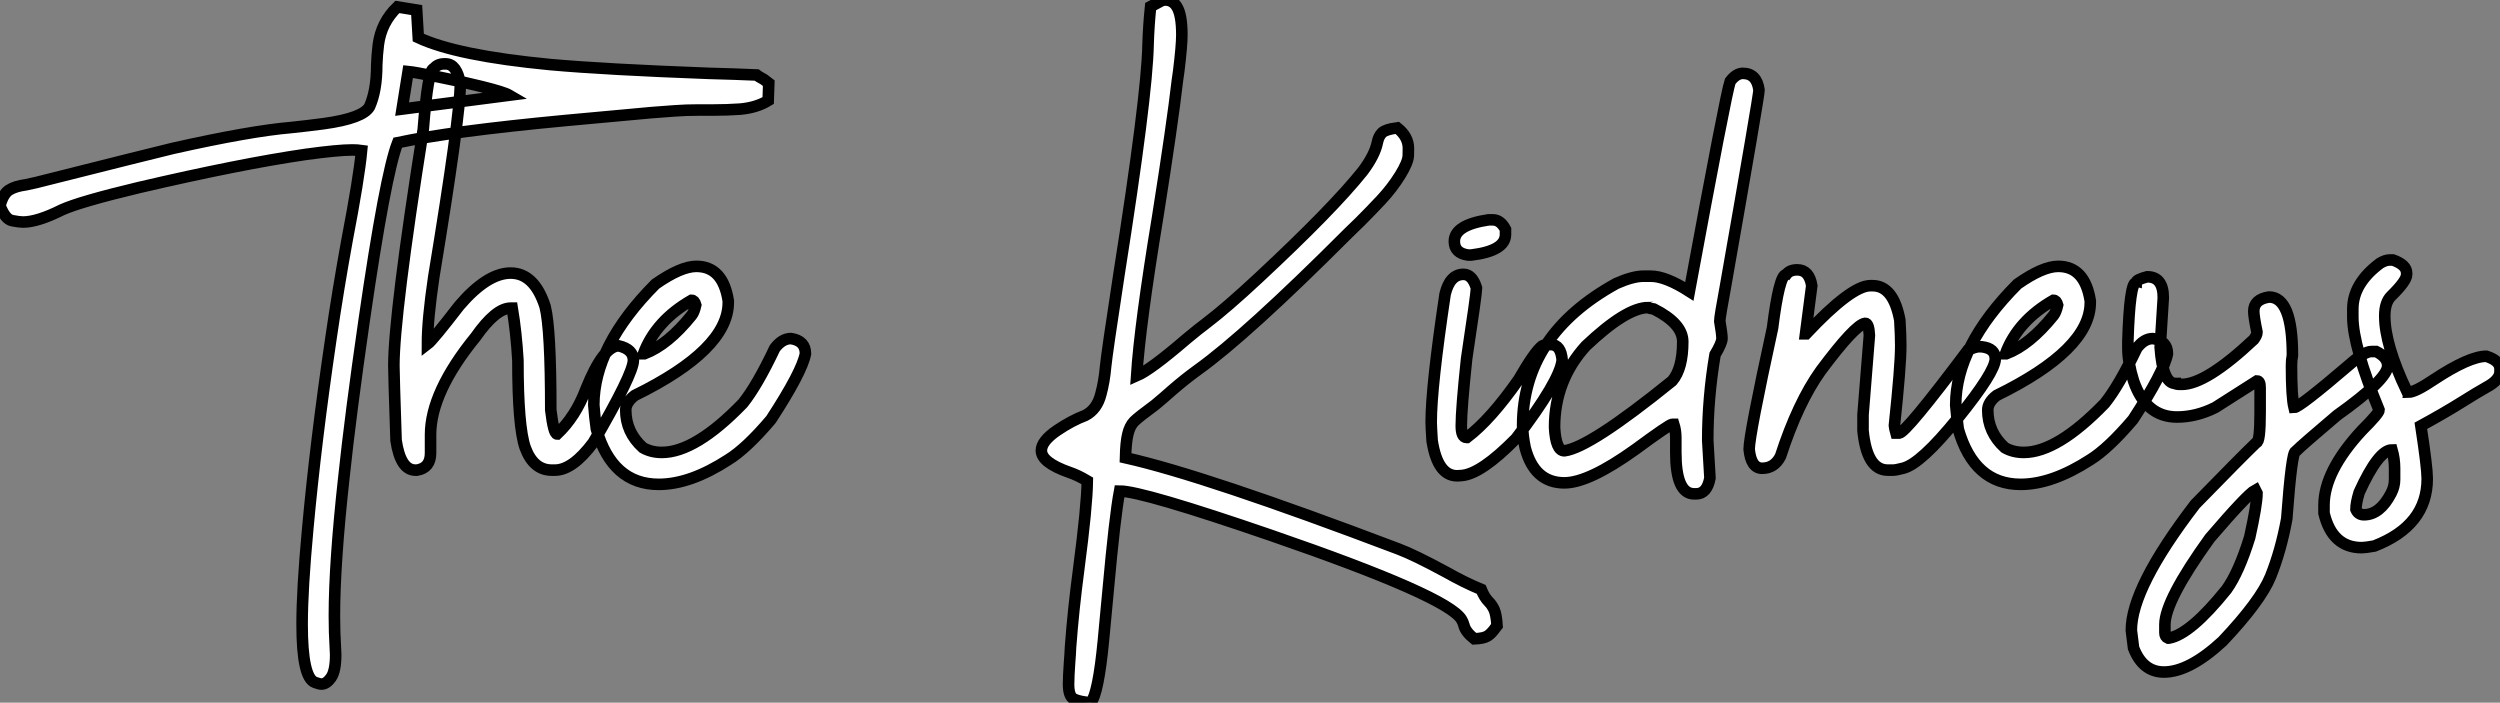
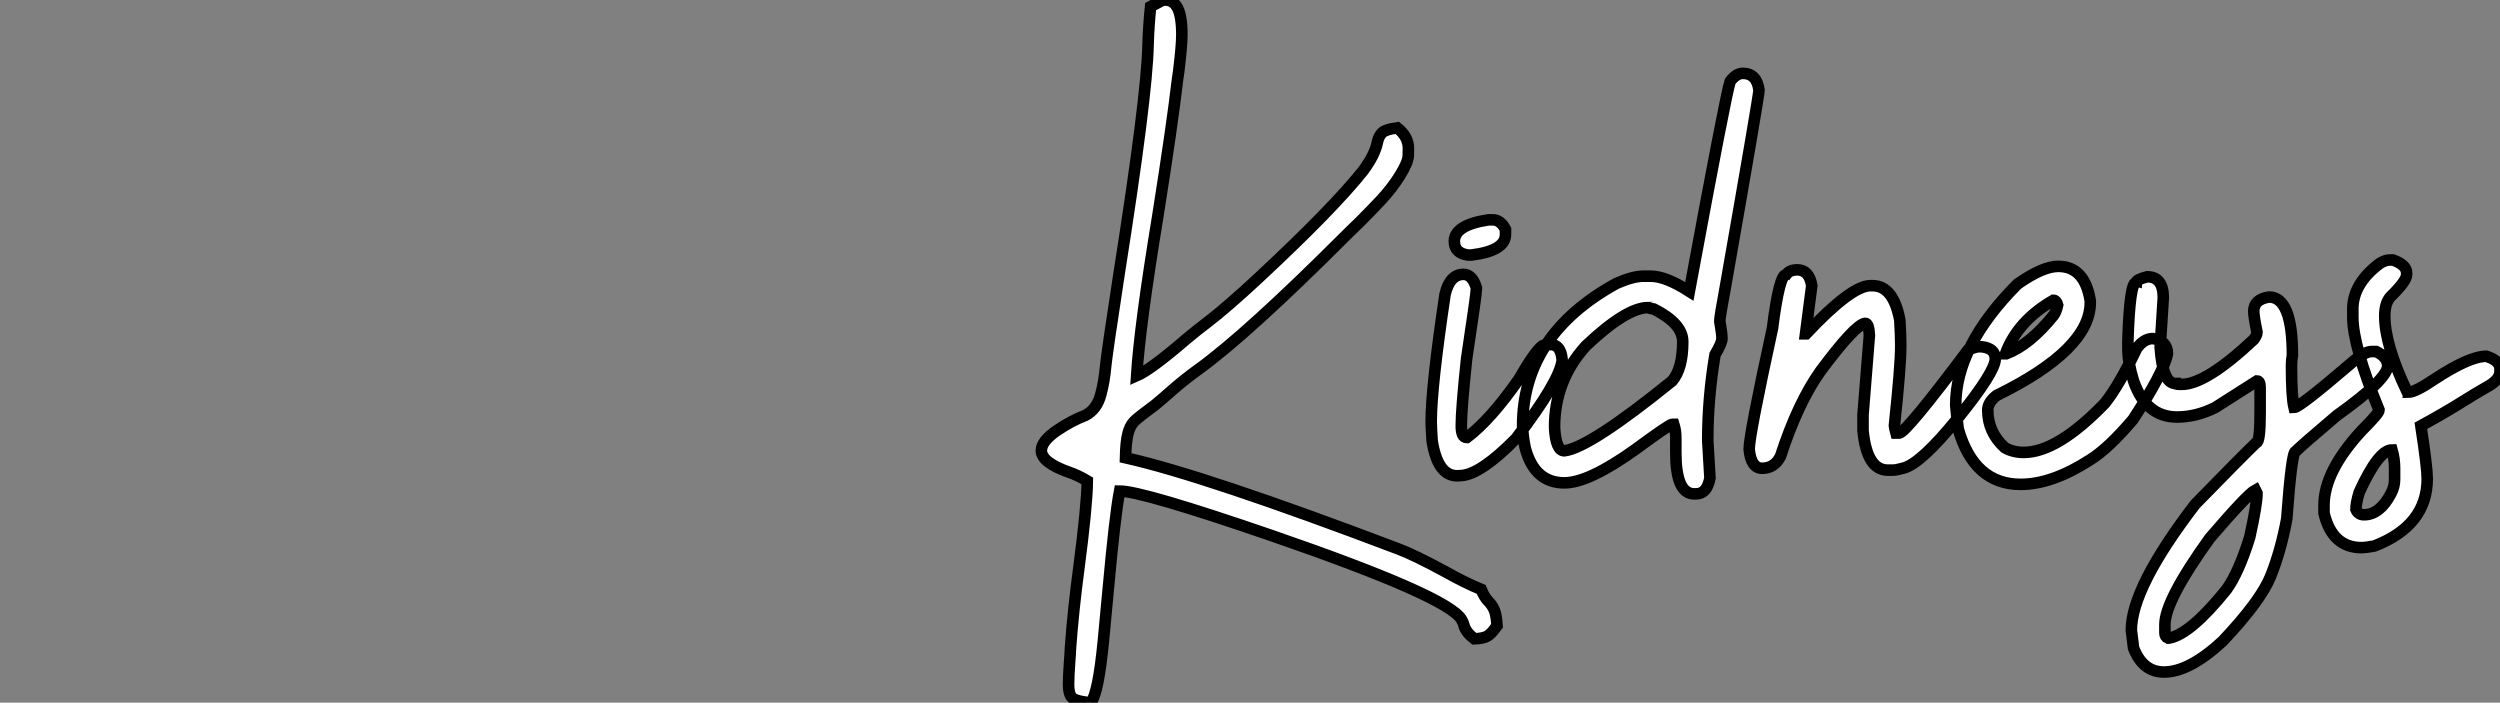
<svg xmlns="http://www.w3.org/2000/svg" viewBox="2.19 -40.85 216.06 60.73">
  <rect x="2.19" y="-40.85" width="216.06" height="60.73" fill="#808080" stroke="none" />
-   <path d="M29.97 18.27L29.97 18.27Q29.80 18.27 29.42 18.13L29.42 18.13Q28.30 17.75 28.30 13.10L28.30 13.10Q28.30 10.06 28.79 4.81L28.79 4.81Q29.48-2.71 30.79-11.59L30.79-11.59Q31.39-15.72 32.18-20.07L32.18-20.07Q33.22-25.48 33.44-27.84L33.44-27.84Q33.11-27.89 32.62-27.89L32.62-27.89Q31.39-27.89 28.63-27.51L28.63-27.51Q22.97-26.69 14.19-24.64L14.19-24.64Q9.13-23.43 7.55-22.72L7.55-22.72Q5.44-21.66 4.18-21.66L4.18-21.66Q3.86-21.66 3.24-21.78Q2.63-21.90 2.19-23.08L2.19-23.08Q2.46-24.09 2.97-24.42Q3.47-24.75 4.43-24.88L4.43-24.88L5.30-25.07Q15.50-27.64 17.14-28.03L17.14-28.03Q23.82-29.53 27.37-29.83L27.37-29.83Q28.71-29.97 30.16-30.16L30.16-30.16Q33.58-30.63 34.13-31.64L34.13-31.64Q34.75-33.03 34.75-35.25L34.75-35.25Q34.78-36.12 34.89-37.00L34.89-37.00Q35.14-38.91 36.53-40.25L36.53-40.25L38.20-39.98L38.34-37.60Q41.67-36.04 49.74-35.27L49.74-35.27Q54.55-34.84 63.46-34.51L63.46-34.51Q65.76-34.45 67.57-34.37L67.57-34.37Q67.70-34.26 68.20-33.99L68.20-33.99L68.63-33.66L68.58-32.16Q67.59-31.55 66.17-31.42L66.17-31.42Q65.02-31.34 63.79-31.34L63.79-31.34L62.48-31.34Q61.47-31.34 60.53-31.27Q59.58-31.20 58.52-31.12L58.52-31.12L51.00-30.43Q41.15-29.50 36.56-28.52L36.56-28.52Q35.49-25.79 33.66-13.15L33.66-13.15Q32.48-4.98 31.91 0.41L31.91 0.41Q31.09 7.85 31.09 12.36L31.09 12.36Q31.09 13.81 31.17 15.07L31.17 15.07L31.20 15.72Q31.20 17.14 30.80 17.71Q30.41 18.27 29.97 18.27ZM37.46-34.67L36.94-31.42L46.21-32.62Q45.75-32.89 43.82-33.37Q41.89-33.85 39.94-34.23Q37.98-34.62 37.46-34.67L37.46-34.67ZM50.15-0.22L50.15-0.22L49.88-0.22Q48.29-0.22 47.58-2.16L47.58-2.16Q46.95-3.99 46.95-9.71L46.95-9.71Q46.81-12.11 46.46-14.22L46.46-14.22L46.32-14.22Q45.04-14.22 43.29-11.73L43.29-11.73Q39.40-6.95 39.40-3.28L39.40-3.28L39.40-1.70Q39.40-0.41 38.23-0.22L38.23-0.22L38.09-0.22Q36.80-0.22 36.42-2.79L36.42-2.79Q36.23-8.48 36.23-9.24L36.23-9.24Q36.23-13.62 38.77-29.67L38.77-29.67Q39.18-34.92 39.68-34.92L39.68-34.92Q40.00-35.33 40.58-35.33L40.58-35.33L40.71-35.33Q41.67-35.33 41.97-33.61L41.97-33.61Q41.97-30.82 39.68-16.93L39.68-16.93Q39.13-13.23 39.13-11.10L39.13-11.10Q39.57-11.43 41.89-14.44L41.89-14.44Q44.30-17.25 46.32-17.25L46.32-17.25Q48.37-17.25 49.30-14.36L49.30-14.36Q49.79-12.44 49.79-5.41L49.79-5.41Q50.04-3.34 50.34-3.34L50.34-3.34Q51.93-4.84 52.83-7.22L52.83-7.22Q54.33-10.96 55.67-10.96L55.67-10.96Q56.93-10.66 56.93-9.71L56.93-9.71Q56.93-8.56 53.46-2.60L53.46-2.60Q51.68-0.22 50.15-0.22ZM59.12 1.01L59.12 1.01Q55.10 1.01 53.73-3.77L53.73-3.77Q53.59-4.76 53.51-5.85L53.51-5.85Q53.51-10.94 58.84-16.30L58.84-16.30Q61.03-17.83 62.37-17.83L62.37-17.83Q64.67-17.83 65.13-14.85L65.13-14.85L65.13-14.71Q65.13-10.64 57.04-6.67L57.04-6.67Q56.27-6.07 56.27-5.41L56.27-5.41Q56.27-3.50 57.75-2.16L57.75-2.16Q58.46-1.75 59.39-1.75L59.39-1.75Q62.29-1.75 66.39-5.99L66.39-5.99Q67.62-7.52 69.15-10.75L69.15-10.75Q69.78-11.59 70.55-11.59L70.55-11.59Q71.80-11.40 71.80-10.28L71.80-10.28Q71.50-8.70 68.82-4.59L68.82-4.59Q66.69-2.08 65.13-1.12L65.13-1.12Q61.85 1.01 59.12 1.01ZM57.80-10.28L57.89-10.28Q59.91-11.05 61.96-13.59L61.96-13.59Q62.18-13.86 62.32-14.49L62.32-14.49Q62.21-14.90 61.96-14.90L61.96-14.90Q58.87-13.13 57.80-10.28L57.80-10.28Z" fill="white" stroke="black" transform="scale(1,1)" />
  <path d="M96.46 19.88L96.46 19.88Q95.45 19.80 94.99 19.56Q94.54 19.33 94.54 18.29L94.54 18.29Q94.54 17.61 94.63 16.35L94.63 16.35Q94.68 15.78 94.71 15.07L94.71 15.07Q94.95 11.84 95.42 8.31L95.42 8.31Q96.13 2.93 96.16 0.71L96.16 0.71Q95.34 0.22 94.60-0.03L94.60-0.03Q92.19-0.88 92.19-1.91L92.19-1.91Q92.19-2.73 93.56-3.66L93.56-3.66Q94.82-4.51 95.99-4.95L95.99-4.95Q97.00-5.47 97.33-6.78L97.33-6.78Q97.63-7.88 97.74-9.16L97.74-9.16Q97.85-10.31 98.89-17.09L98.89-17.09Q101.32-32.48 101.41-36.97L101.41-36.97Q101.46-38.64 101.63-40.28L101.63-40.28L102.64-40.82L102.88-40.85Q103.54-40.85 103.89-40.28L103.89-40.28Q104.33-39.59 104.33-37.84L104.33-37.84Q104.33-36.89 104.06-34.70L104.06-34.70Q103.98-34.23 103.95-33.93L103.95-33.93Q103.51-30.11 102.25-22.15L102.25-22.15Q100.70-12.74 100.42-8.37L100.42-8.37Q101.63-8.89 104.71-11.54L104.71-11.54Q105.75-12.41 106.49-12.96L106.49-12.96Q108.21-14.27 110.95-16.82L110.95-16.82Q117.35-22.78 119.97-26.06L119.97-26.06Q121.01-27.45 121.23-28.55L121.23-28.55Q121.34-29.09 121.64-29.38Q121.94-29.67 122.95-29.80L122.95-29.80Q123.91-29.04 123.91-28.03L123.91-28.03Q123.91-27.97 123.90-27.40Q123.88-26.82 123.19-25.70Q122.49-24.58 121.56-23.58Q120.63-22.59 119.75-21.71L119.75-21.71L118.74-20.73Q109.91-11.89 105.67-8.86L105.67-8.86Q104.58-8.07 103.51-7.14L103.51-7.14Q102.77-6.48 102.01-5.85L102.01-5.85Q100.59-4.81 100.20-4.42Q99.82-4.02 99.66-3.32Q99.49-2.63 99.46-1.29L99.46-1.29Q106.33 0.25 123.04 6.59L123.04 6.59Q124.43 7.11 127.16 8.59L127.16 8.59Q128.75 9.49 130.20 10.09L130.20 10.09Q130.47 10.77 130.86 11.16L130.86 11.16Q131.13 11.43 131.32 11.84Q131.51 12.25 131.57 13.23L131.57 13.23L131.46 13.37Q131.10 13.89 130.76 14.11Q130.42 14.33 129.60 14.36L129.60 14.36Q128.83 13.75 128.70 13.15L128.70 13.15Q128.64 12.93 128.50 12.69L128.50 12.69Q127.33 10.69 112.10 5.44L112.10 5.44Q100.91 1.59 98.95 1.59L98.95 1.59Q98.54 3.77 97.96 10.17L97.96 10.17L97.55 14.52Q97.11 19.09 96.46 19.88ZM130.83-21.85L131.21-21.85Q131.87-21.85 132.30-21.03L132.30-21.03L132.30-20.59Q132.30-19.17 129.35-18.81L129.35-18.81L129.05-18.81Q127.88-18.98 127.88-19.99L127.88-19.99Q127.88-21.41 130.83-21.85L130.83-21.85ZM128.48 0.25L128.12 0.27Q126.43 0.27 125.96-2.76L125.96-2.76Q125.88-4.02 125.88-4.38L125.88-4.38Q125.88-7.41 127.08-15.42L127.08-15.42Q127.49-17.14 128.67-17.14L128.67-17.14Q129.43-17.14 129.79-15.97L129.79-15.97L129.79-15.94Q129.79-15.45 128.94-9.84L128.94-9.84Q128.48-5.50 128.48-4.05L128.48-4.05Q128.48-3.04 128.94-3.04L128.94-3.04L128.97-3.04Q131.02-4.59 133.45-8.07L133.45-8.07Q134.82-10.45 135.48-10.96L135.48-10.96Q135.67-11.07 136.21-11.07L136.21-11.07Q137.09-11.07 137.20-9.73L137.20-9.73Q137.01-7.93 133.21-2.95L133.21-2.95Q130.17 0.14 128.48 0.25L128.48 0.25ZM148.79 1.83L148.79 1.83L148.60 1.83Q147.02 1.83 147.02-1.75L147.02-1.75L147.02-3.01Q147.02-3.64 146.85-4.18L146.85-4.18L146.71-4.18Q146.47-4.18 143.54-2.02L143.54-2.02Q139.50 0.88 137.39 0.88L137.39 0.88Q134.79 0.88 134-2.16L134-2.16Q133.78-3.25 133.78-4.05L133.78-4.05Q133.78-11.89 141.88-16.35L141.88-16.35Q143.30-16.98 144.23-16.98L144.23-16.98L144.86-16.98Q146.14-16.98 148.19-15.67L148.19-15.67Q151.36-32.81 151.72-33.82L151.72-33.82Q152.24-34.51 152.81-34.51L152.81-34.51Q154.02-34.51 154.21-33.06L154.21-33.06Q154.21-32.57 151.31-16.08L151.31-16.08Q150.82-13.45 150.82-13.10L150.82-13.10Q151.01-12.00 151.01-11.59L151.01-11.59Q151.01-11.21 150.41-10.20L150.41-10.20Q149.78-6.45 149.78-2.79L149.78-2.79L149.97 0.46Q149.72 1.83 148.79 1.83ZM137.39-1.89L137.39-1.89Q139.58-2.16 146.71-7.93L146.71-7.93Q147.62-9.00 147.62-11.32L147.62-11.32Q147.62-12.88 145.13-14.14L145.13-14.14Q144.64-14.22 144.64-14.27L144.64-14.27Q142.75-14.27 139.25-10.96L139.25-10.96Q136.54-7.98 136.54-3.91L136.54-3.91Q136.65-1.89 137.39-1.89ZM165.77-0.22L165.77-0.22L165.34-0.22Q163.53-0.22 163.20-3.64L163.20-3.64L163.20-5.00L163.75-11.87Q163.70-12.91 163.39-12.91L163.39-12.91Q162.52-12.80 159.54-8.80L159.54-8.80Q157.57-6.04 156.07-1.42L156.07-1.42Q155.55-0.38 154.48-0.38L154.48-0.38Q153.52-0.38 153.36-2.02L153.36-2.02Q153.36-3.25 155.38-12.50L155.38-12.50Q155.96-17.12 156.56-17.12L156.56-17.12Q156.86-17.53 157.52-17.53L157.52-17.53Q158.55-17.53 158.77-16.16L158.77-16.16L158.23-12.00L158.28-12.00Q162.19-16.16 163.83-16.16L163.83-16.16L164.02-16.16Q165.83-16.16 166.38-13.18L166.38-13.18Q166.46-11.87 166.46-10.96L166.46-10.96Q166.46-9.21 165.91-4.05L165.91-4.05Q165.91-3.94 166.05-3.42L166.05-3.42L166.32-3.42Q166.89-3.42 172.28-10.61L172.28-10.61Q172.94-10.88 173.18-10.88L173.18-10.88L173.46-10.88Q174.63-10.75 174.63-9.84L174.63-9.84Q174.63-8.72 171.41-4.73Q168.18-0.74 166.65-0.38L166.65-0.38Q166.05-0.22 165.77-0.22ZM176.82 1.01L176.82 1.01Q172.80 1.01 171.43-3.77L171.43-3.77Q171.30-4.76 171.21-5.85L171.21-5.85Q171.21-10.94 176.55-16.30L176.55-16.30Q178.73-17.83 180.07-17.83L180.07-17.83Q182.37-17.83 182.84-14.85L182.84-14.85L182.84-14.71Q182.84-10.64 174.74-6.67L174.74-6.67Q173.98-6.07 173.98-5.41L173.98-5.41Q173.98-3.50 175.45-2.16L175.45-2.16Q176.16-1.75 177.09-1.75L177.09-1.75Q179.99-1.75 184.09-5.99L184.09-5.99Q185.32-7.52 186.86-10.75L186.86-10.75Q187.48-11.59 188.25-11.59L188.25-11.59Q189.51-11.40 189.51-10.28L189.51-10.28Q189.21-8.70 186.53-4.59L186.53-4.59Q184.39-2.08 182.84-1.12L182.84-1.12Q179.55 1.01 176.82 1.01ZM175.51-10.28L175.59-10.28Q177.61-11.05 179.66-13.59L179.66-13.59Q179.88-13.86 180.02-14.49L180.02-14.49Q179.91-14.90 179.66-14.90L179.66-14.90Q176.57-13.13 175.51-10.28L175.51-10.28ZM189.21 17.23L189.21 17.23Q187.38 17.23 186.58 15.15L186.58 15.15L186.39 13.62Q186.39 9.93 191.91 2.73L191.91 2.73Q195.85-1.31 197.19-2.60L197.19-2.60Q197.52-2.60 197.52-5.22L197.52-5.22L197.52-7.36Q197.52-7.93 197.25-7.93L197.25-7.93L193.64-5.63Q192.00-4.81 190.33-4.81L190.33-4.81Q187.65-4.81 186.58-7.93L186.58-7.93Q186.09-9.49 186.09-10.75L186.09-10.75L186.09-11.38Q186.25-16.43 186.80-16.43L186.80-16.43Q186.80-16.68 187.76-16.93L187.76-16.93Q189.15-16.93 189.15-15.12L189.15-15.12L188.88-10.83Q189.10-7.71 190.19-7.71L190.19-7.71Q190.19-7.63 190.74-7.63L190.74-7.63Q192.84-7.63 196.97-11.51L196.97-11.51Q197.25-11.89 197.25-12.14L197.25-12.14Q196.97-13.48 196.97-13.95L196.97-13.95Q196.97-14.98 198.29-15.18L198.29-15.18Q200.31-15.18 200.31-10.14L200.31-10.14Q200.23-9.76 200.23-9.24L200.23-9.24Q200.23-6.54 200.45-5.63L200.45-5.63Q200.91-5.63 205.29-9.38L205.29-9.38Q206.52-10.47 207.14-10.47L207.14-10.47L207.55-10.47Q208.54-9.98 208.54-9.24L208.54-9.24Q208.54-8.07 204.16-4.95L204.16-4.95Q201.13-2.38 200.58-1.83L200.58-1.83Q200.25-1.83 199.82 3.99L199.82 3.99Q199.32 6.73 198.42 8.97L198.42 8.97Q197.55 11.10 194.27 14.57L194.27 14.57Q191.39 17.23 189.21 17.23ZM189.56 14.30L189.64 14.30Q191.50 13.97 194.62 10.09L194.62 10.09Q195.69 8.59 196.62 5.58L196.62 5.58Q197.25 2.73 197.25 1.78L197.25 1.78L197.11 1.50Q196.43 1.86 193.17 5.66L193.17 5.66Q189.29 11.05 189.29 13.13L189.29 13.13L189.29 13.84Q189.29 14.19 189.56 14.30L189.56 14.30ZM206.30 6.48L206.30 6.48Q203.75 6.48 203.04 3.50L203.04 3.50L203.04 2.82Q203.04-0.11 206.30-3.64L206.30-3.64Q207.80-5.14 207.80-5.41L207.80-5.41Q205.53-10.94 205.53-13.45L205.53-13.45L205.53-14.14Q205.53-16.35 207.88-18.10L207.88-18.10Q208.35-18.38 208.70-18.38L208.70-18.38L209.00-18.38Q210.18-17.96 210.18-17.25L210.18-17.25L210.18-17.12Q210.18-16.57 208.84-15.26L208.84-15.26Q208.29-14.71 208.29-13.54L208.29-13.54Q208.29-11.07 210.18-7.08L210.18-7.08Q210.32-7.05 210.32-6.95L210.32-6.95Q210.92-6.95 212.53-8.04L212.53-8.04Q215.59-10.06 217.07-10.06L217.07-10.06Q218.25-9.68 218.25-8.97L218.25-8.97L218.25-8.75Q218.25-8.01 217.07-7.38L217.07-7.38Q216.30-6.95 214.88-6.06Q213.46-5.17 211.41-4.05L211.41-4.05Q211.96-0.46 211.96 0.52L211.96 0.52Q211.96 4.57 207.39 6.34L207.39 6.34Q206.60 6.48 206.30 6.48ZM206.49 3.64L206.49 3.64Q207.88 3.64 208.84 1.78L208.84 1.78Q209.14 1.20 209.14 0.60L209.14 0.60L209.14-0.38Q209.14-1.20 208.92-1.97L208.92-1.97Q207.75-1.97 206.08 1.70L206.08 1.70Q205.80 2.63 205.80 3.17L205.80 3.17Q206.00 3.64 206.49 3.64Z" fill="white" stroke="black" transform="scale(1,1)" />
</svg>